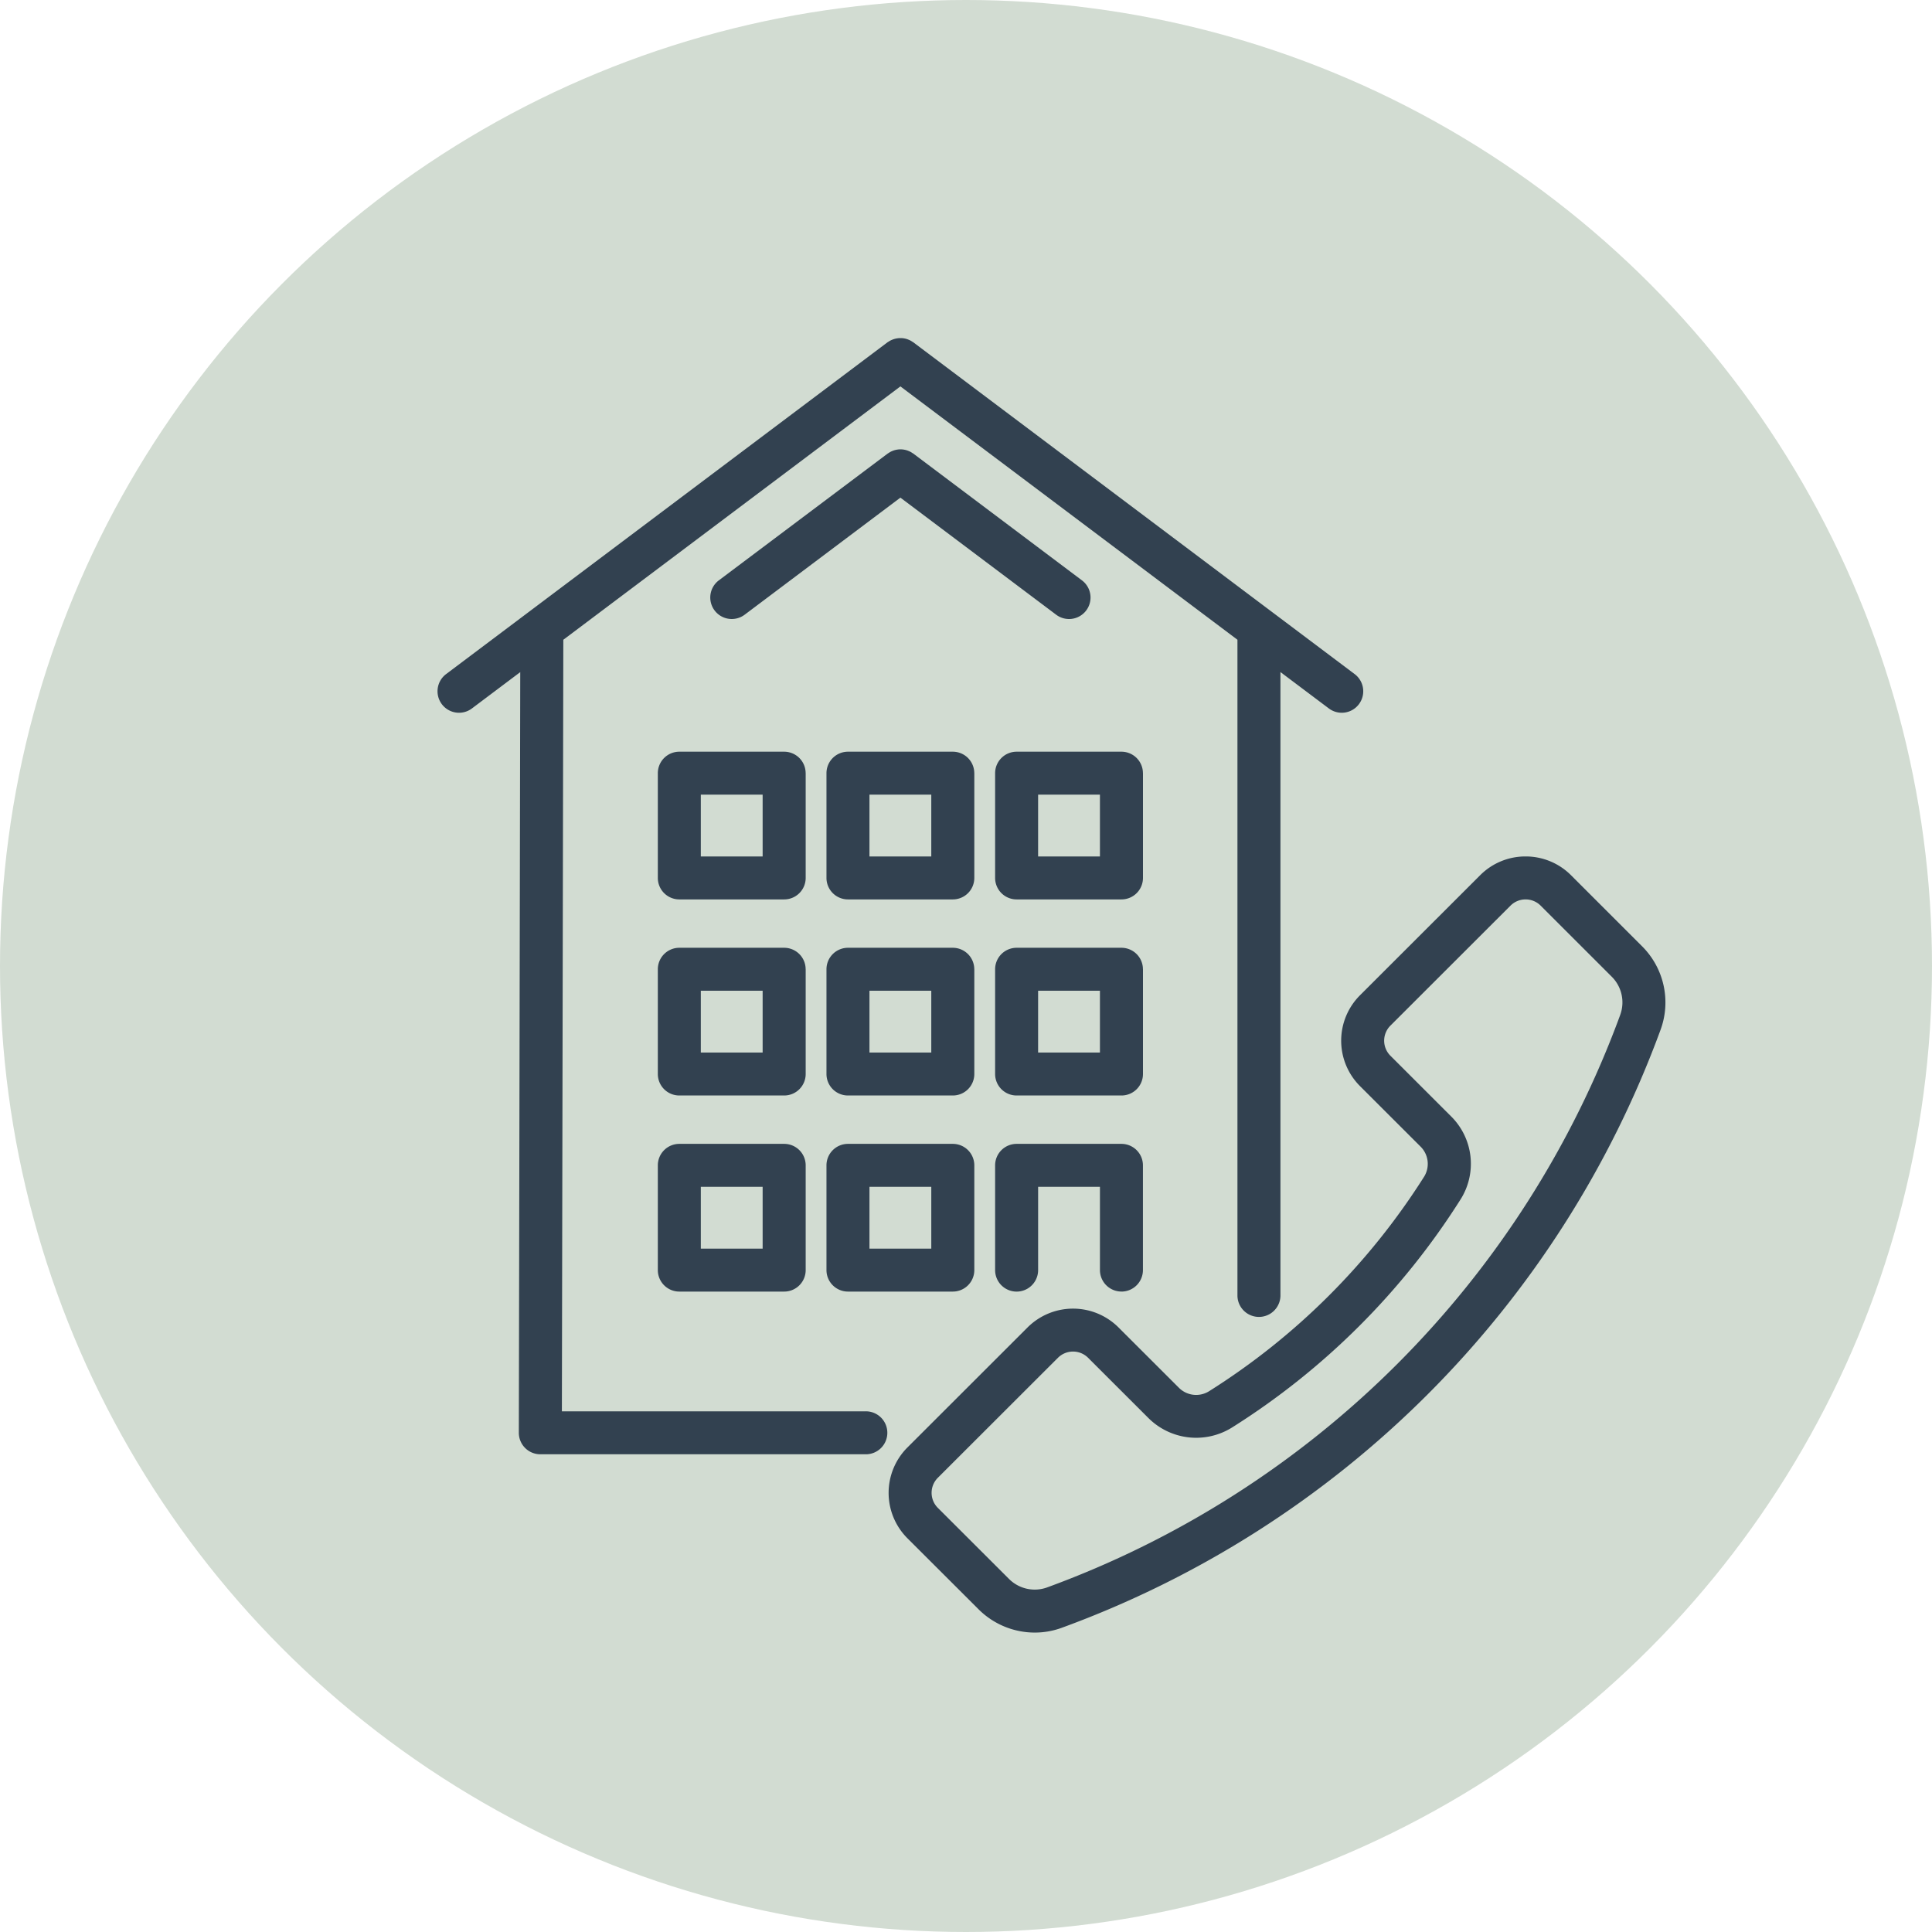
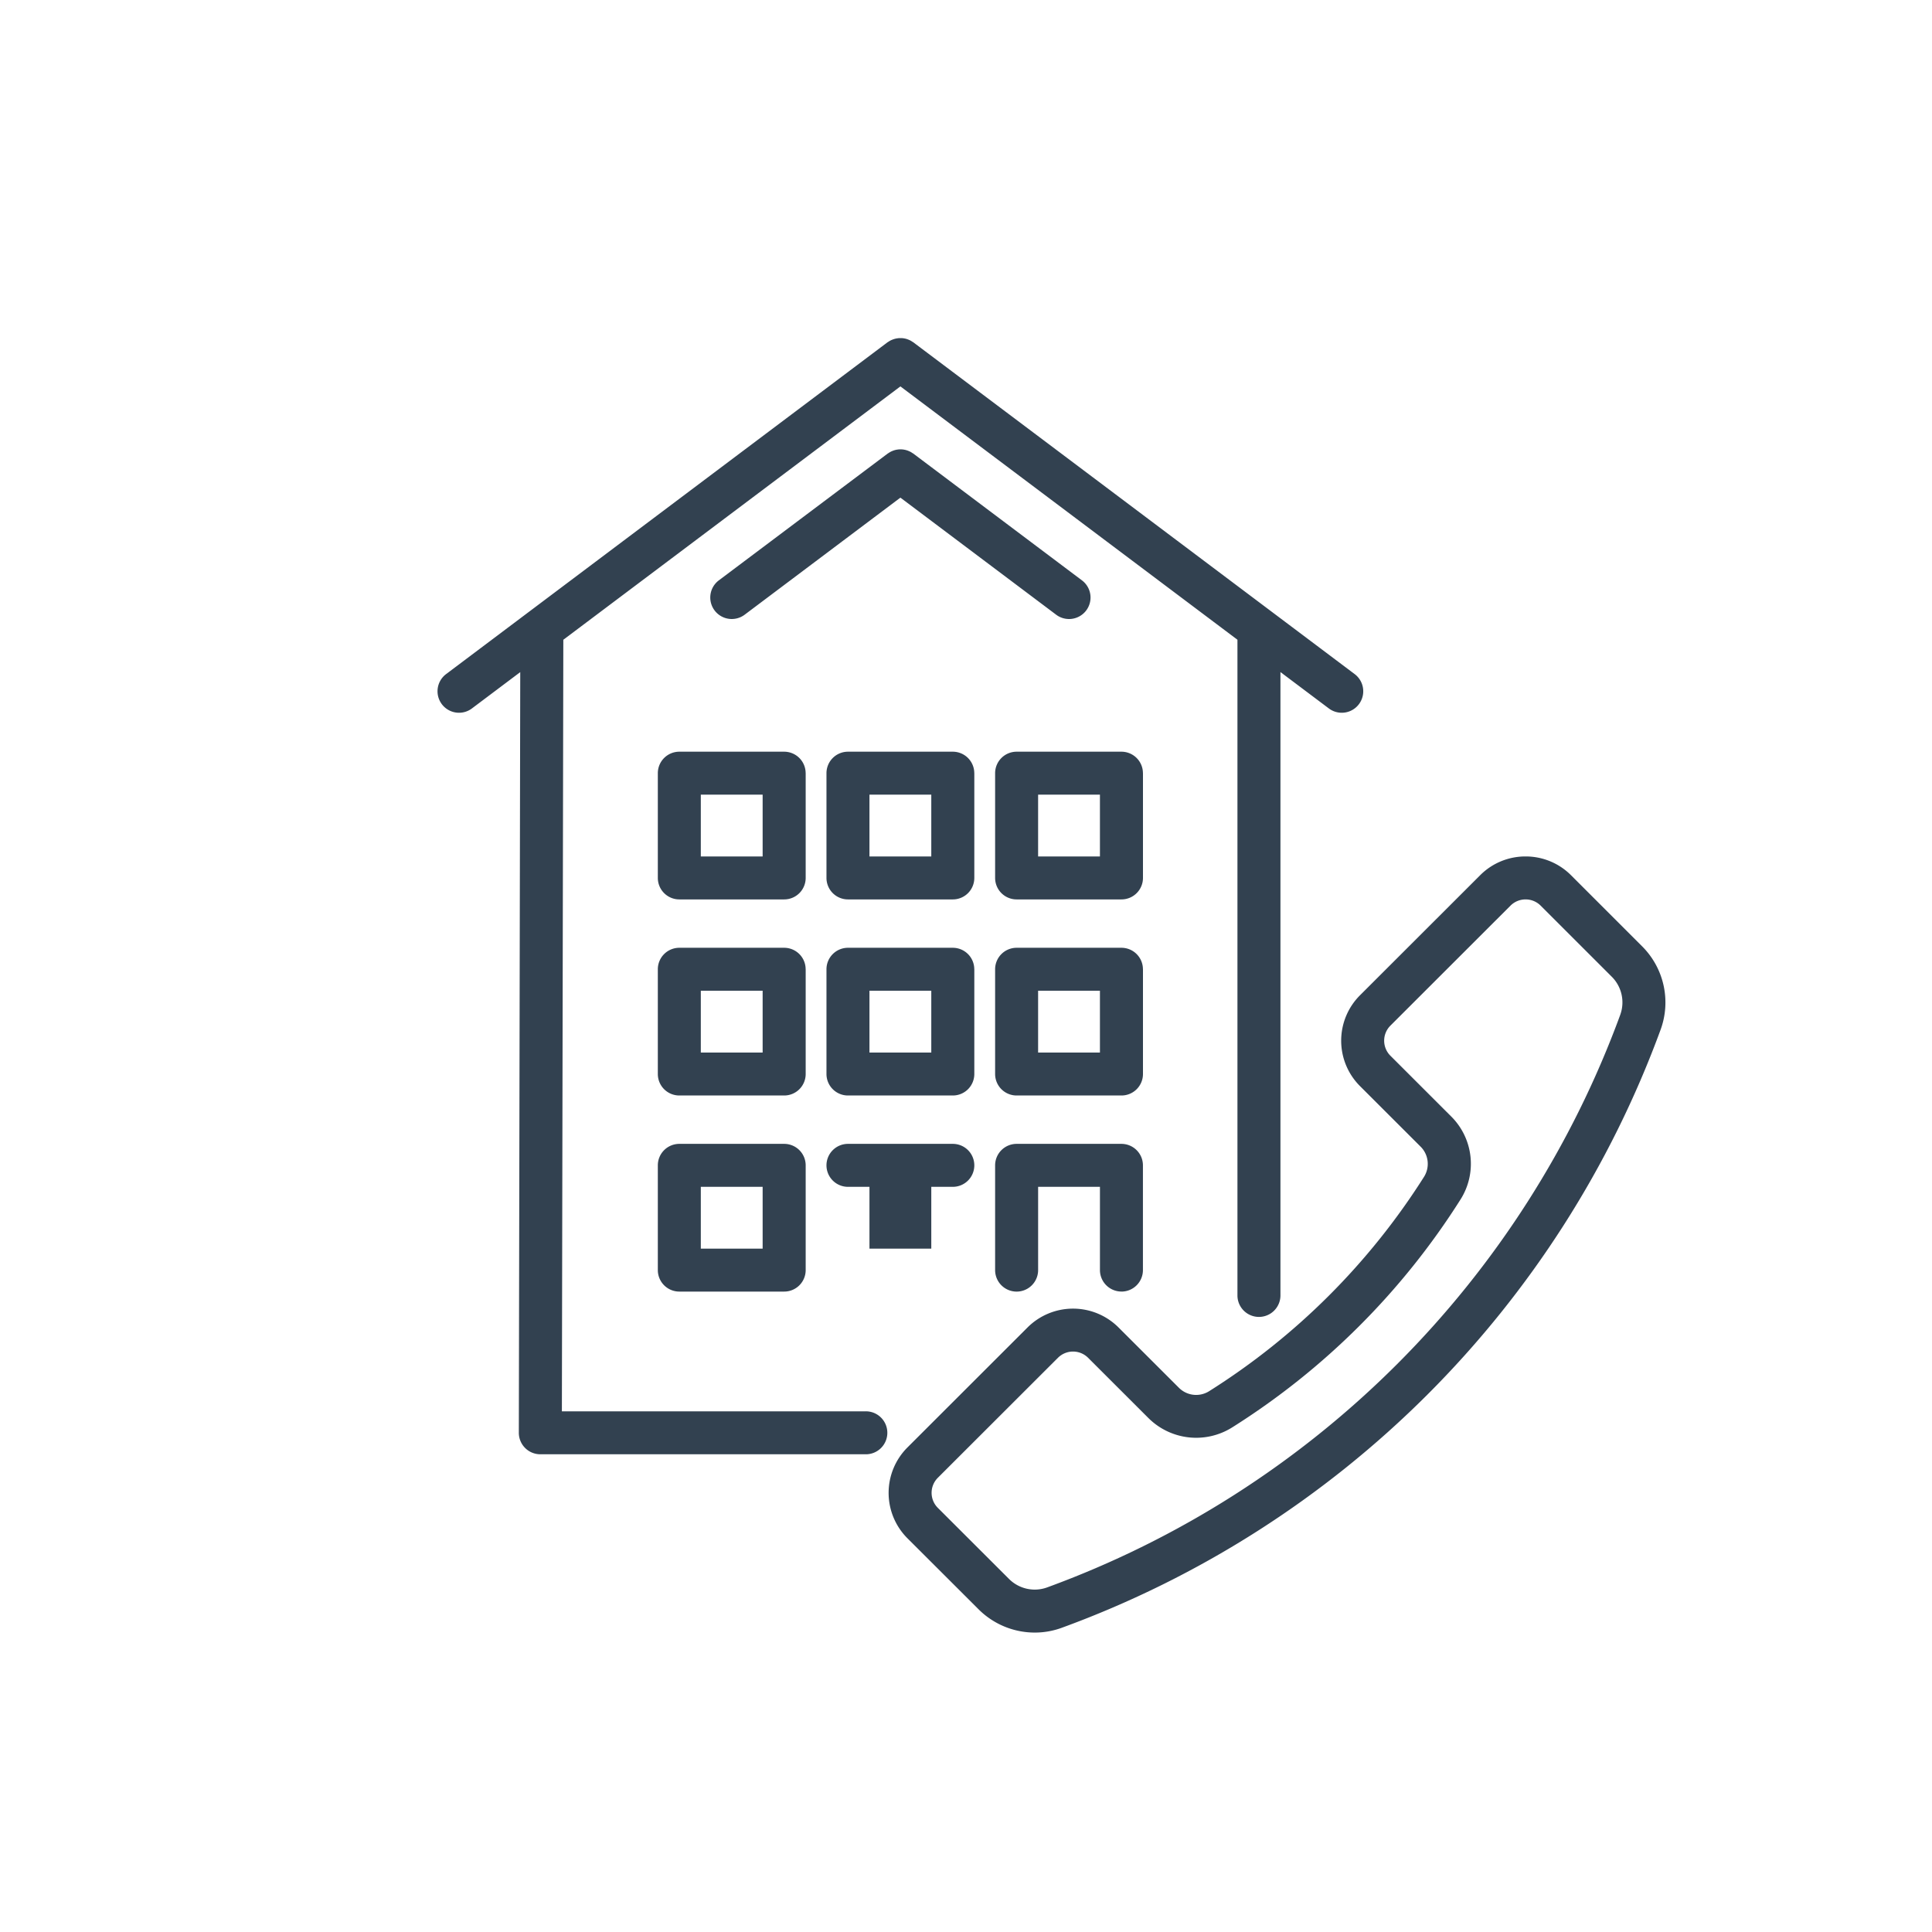
<svg xmlns="http://www.w3.org/2000/svg" id="購入" width="200" height="200" viewBox="0 0 200 200">
  <defs>
    <style>
      .cls-1 {
        fill: #d2dcd2;
      }

      .cls-2 {
        fill: #324150;
        fill-rule: evenodd;
      }
    </style>
  </defs>
-   <circle id="楕円形_3" data-name="楕円形 3" class="cls-1" cx="100" cy="100" r="100" />
-   <path id="_1-1" data-name="1-1" class="cls-2" d="M114.566,171.1h-31.4l0.149-79.872L118.209,65,153.1,91.226v67.922a2.226,2.226,0,0,0,4.451,0V94.572l5.01,3.765a2.224,2.224,0,1,0,2.675-3.554L119.547,60.437c-0.033-.025-0.071-0.041-0.105-0.064a2.3,2.3,0,0,0-.2-0.123c-0.063-.033-0.127-0.061-0.192-0.087s-0.134-.052-0.2-0.073-0.141-.037-0.212-0.051-0.138-.024-0.208-0.031S118.282,60,118.211,60s-0.146,0-.219.01-0.134.017-.2,0.03a2.239,2.239,0,0,0-.22.053c-0.067.02-.132,0.044-0.2,0.071s-0.132.056-.2,0.09a2.152,2.152,0,0,0-.2.122c-0.035.023-.073,0.039-0.107,0.065L71.179,94.783a2.224,2.224,0,0,0,2.676,3.554l5-3.759-0.146,78.74a2.225,2.225,0,0,0,2.226,2.228h33.631A2.224,2.224,0,1,0,114.566,171.1Zm21.1-82.019a2.224,2.224,0,0,0,1.34-4L119.547,71.956c-0.034-.025-0.071-0.041-0.106-0.064a2.111,2.111,0,0,0-.2-0.123c-0.064-.034-0.129-0.062-0.194-0.088s-0.133-.052-0.2-0.072-0.143-.038-0.215-0.052-0.136-.024-0.2-0.03-0.143-.01-0.215-0.01-0.143,0-.215.01-0.137.017-.2,0.03a2.2,2.2,0,0,0-.215.052c-0.068.02-.134,0.045-0.2,0.072s-0.13.055-.194,0.089a2.168,2.168,0,0,0-.2.122c-0.034.023-.072,0.039-0.106,0.065L99.413,85.079a2.224,2.224,0,0,0,2.676,3.553l16.12-12.117,16.12,12.117A2.214,2.214,0,0,0,135.665,89.08ZM108.4,105.039a2.225,2.225,0,0,0-2.226-2.223H95.324a2.224,2.224,0,0,0-2.226,2.223v10.844a2.225,2.225,0,0,0,2.226,2.224h10.854a2.225,2.225,0,0,0,2.226-2.224V105.039Zm-4.452,8.62h-6.4v-6.4h6.4v6.4Zm21.909-8.62a2.224,2.224,0,0,0-2.225-2.223H112.782a2.225,2.225,0,0,0-2.226,2.223v10.844a2.225,2.225,0,0,0,2.226,2.224h10.854a2.225,2.225,0,0,0,2.225-2.224V105.039Zm-4.451,8.62h-6.4v-6.4h6.4v6.4ZM108.4,125.338a2.225,2.225,0,0,0-2.226-2.224H95.324a2.225,2.225,0,0,0-2.226,2.224v10.843a2.224,2.224,0,0,0,2.226,2.224h10.854a2.225,2.225,0,0,0,2.226-2.224V125.338Zm-4.452,8.62h-6.4v-6.4h6.4v6.4Zm21.909-8.62a2.225,2.225,0,0,0-2.225-2.224H112.782a2.225,2.225,0,0,0-2.226,2.224v10.843a2.225,2.225,0,0,0,2.226,2.224h10.854a2.224,2.224,0,0,0,2.225-2.224V125.338Zm-4.451,8.62h-6.4v-6.4h6.4v6.4Zm-15.232,9.455H95.324a2.224,2.224,0,0,0-2.226,2.223V156.48a2.225,2.225,0,0,0,2.226,2.224h10.854a2.225,2.225,0,0,0,2.226-2.224V145.636A2.225,2.225,0,0,0,106.178,143.413Zm-2.226,10.843h-6.4v-6.4h6.4v6.4Zm19.684-10.843H112.782a2.225,2.225,0,0,0-2.226,2.223V156.48a2.225,2.225,0,0,0,2.226,2.224h10.854a2.225,2.225,0,0,0,2.225-2.224V145.636A2.224,2.224,0,0,0,123.636,143.413Zm-2.226,10.843h-6.4v-6.4h6.4v6.4Zm21.91-49.217a2.225,2.225,0,0,0-2.226-2.223H130.24a2.225,2.225,0,0,0-2.226,2.223v10.844a2.225,2.225,0,0,0,2.226,2.224h10.854a2.225,2.225,0,0,0,2.226-2.224V105.039Zm-4.452,8.62h-6.4v-6.4h6.4v6.4Zm4.452,11.679a2.225,2.225,0,0,0-2.226-2.224H130.24a2.225,2.225,0,0,0-2.226,2.224v10.843a2.225,2.225,0,0,0,2.226,2.224h10.854a2.225,2.225,0,0,0,2.226-2.224V125.338Zm-4.452,8.62h-6.4v-6.4h6.4v6.4Zm2.226,24.746a2.225,2.225,0,0,0,2.226-2.224V145.636a2.225,2.225,0,0,0-2.226-2.223H130.24a2.225,2.225,0,0,0-2.226,2.223V156.48a2.226,2.226,0,0,0,4.452,0v-8.62h6.4v8.62A2.225,2.225,0,0,0,141.094,158.7ZM195,122.971l-7.363-7.362a6.619,6.619,0,0,0-4.709-1.95h0a6.614,6.614,0,0,0-4.708,1.949l-12.431,12.42a6.646,6.646,0,0,0,0,9.407l6.264,6.258a2.517,2.517,0,0,1,.381,3.1,71.221,71.221,0,0,1-22.286,22.235,2.524,2.524,0,0,1-3.114-.372l-6.246-6.239a6.663,6.663,0,0,0-9.416,0l-12.431,12.42a6.646,6.646,0,0,0,0,9.409l7.369,7.357a8.241,8.241,0,0,0,5.817,2.4,8.114,8.114,0,0,0,2.8-.5,104.065,104.065,0,0,0,61.984-61.926A8.208,8.208,0,0,0,195,122.971Zm-2.27,7.077a99.626,99.626,0,0,1-59.338,59.283,3.764,3.764,0,0,1-3.937-.877l-7.368-7.358a2.2,2.2,0,0,1,0-3.119l12.432-12.419a2.208,2.208,0,0,1,3.121,0l6.245,6.239a7.008,7.008,0,0,0,8.651.98A75.642,75.642,0,0,0,176.2,149.158a6.908,6.908,0,0,0-1-8.609l-6.264-6.259a2.2,2.2,0,0,1,0-3.118l12.431-12.42a2.2,2.2,0,0,1,1.561-.645h0a2.194,2.194,0,0,1,1.561.646l7.364,7.361A3.753,3.753,0,0,1,192.728,130.048Z" transform="translate(-25 -25)" />
+   <path id="_1-1" data-name="1-1" class="cls-2" d="M114.566,171.1h-31.4l0.149-79.872L118.209,65,153.1,91.226v67.922a2.226,2.226,0,0,0,4.451,0V94.572l5.01,3.765a2.224,2.224,0,1,0,2.675-3.554L119.547,60.437c-0.033-.025-0.071-0.041-0.105-0.064a2.3,2.3,0,0,0-.2-0.123c-0.063-.033-0.127-0.061-0.192-0.087s-0.134-.052-0.2-0.073-0.141-.037-0.212-0.051-0.138-.024-0.208-0.031S118.282,60,118.211,60s-0.146,0-.219.01-0.134.017-.2,0.03a2.239,2.239,0,0,0-.22.053c-0.067.02-.132,0.044-0.2,0.071s-0.132.056-.2,0.09a2.152,2.152,0,0,0-.2.122c-0.035.023-.073,0.039-0.107,0.065L71.179,94.783a2.224,2.224,0,0,0,2.676,3.554l5-3.759-0.146,78.74a2.225,2.225,0,0,0,2.226,2.228h33.631A2.224,2.224,0,1,0,114.566,171.1Zm21.1-82.019a2.224,2.224,0,0,0,1.34-4L119.547,71.956c-0.034-.025-0.071-0.041-0.106-0.064a2.111,2.111,0,0,0-.2-0.123c-0.064-.034-0.129-0.062-0.194-0.088s-0.133-.052-0.2-0.072-0.143-.038-0.215-0.052-0.136-.024-0.2-0.03-0.143-.01-0.215-0.01-0.143,0-.215.01-0.137.017-.2,0.03a2.2,2.2,0,0,0-.215.052c-0.068.02-.134,0.045-0.2,0.072s-0.13.055-.194,0.089a2.168,2.168,0,0,0-.2.122c-0.034.023-.072,0.039-0.106,0.065L99.413,85.079a2.224,2.224,0,0,0,2.676,3.553l16.12-12.117,16.12,12.117A2.214,2.214,0,0,0,135.665,89.08ZM108.4,105.039a2.225,2.225,0,0,0-2.226-2.223H95.324a2.224,2.224,0,0,0-2.226,2.223v10.844a2.225,2.225,0,0,0,2.226,2.224h10.854a2.225,2.225,0,0,0,2.226-2.224V105.039Zm-4.452,8.62h-6.4v-6.4h6.4v6.4Zm21.909-8.62a2.224,2.224,0,0,0-2.225-2.223H112.782a2.225,2.225,0,0,0-2.226,2.223v10.844a2.225,2.225,0,0,0,2.226,2.224h10.854a2.225,2.225,0,0,0,2.225-2.224V105.039Zm-4.451,8.62h-6.4v-6.4h6.4v6.4ZM108.4,125.338a2.225,2.225,0,0,0-2.226-2.224H95.324a2.225,2.225,0,0,0-2.226,2.224v10.843a2.224,2.224,0,0,0,2.226,2.224h10.854a2.225,2.225,0,0,0,2.226-2.224V125.338Zm-4.452,8.62h-6.4v-6.4h6.4v6.4Zm21.909-8.62a2.225,2.225,0,0,0-2.225-2.224H112.782a2.225,2.225,0,0,0-2.226,2.224v10.843a2.225,2.225,0,0,0,2.226,2.224h10.854a2.224,2.224,0,0,0,2.225-2.224V125.338Zm-4.451,8.62h-6.4v-6.4h6.4v6.4Zm-15.232,9.455H95.324a2.224,2.224,0,0,0-2.226,2.223V156.48a2.225,2.225,0,0,0,2.226,2.224h10.854a2.225,2.225,0,0,0,2.226-2.224V145.636A2.225,2.225,0,0,0,106.178,143.413Zm-2.226,10.843h-6.4v-6.4h6.4v6.4Zm19.684-10.843H112.782a2.225,2.225,0,0,0-2.226,2.223a2.225,2.225,0,0,0,2.226,2.224h10.854a2.225,2.225,0,0,0,2.225-2.224V145.636A2.224,2.224,0,0,0,123.636,143.413Zm-2.226,10.843h-6.4v-6.4h6.4v6.4Zm21.91-49.217a2.225,2.225,0,0,0-2.226-2.223H130.24a2.225,2.225,0,0,0-2.226,2.223v10.844a2.225,2.225,0,0,0,2.226,2.224h10.854a2.225,2.225,0,0,0,2.226-2.224V105.039Zm-4.452,8.62h-6.4v-6.4h6.4v6.4Zm4.452,11.679a2.225,2.225,0,0,0-2.226-2.224H130.24a2.225,2.225,0,0,0-2.226,2.224v10.843a2.225,2.225,0,0,0,2.226,2.224h10.854a2.225,2.225,0,0,0,2.226-2.224V125.338Zm-4.452,8.62h-6.4v-6.4h6.4v6.4Zm2.226,24.746a2.225,2.225,0,0,0,2.226-2.224V145.636a2.225,2.225,0,0,0-2.226-2.223H130.24a2.225,2.225,0,0,0-2.226,2.223V156.48a2.226,2.226,0,0,0,4.452,0v-8.62h6.4v8.62A2.225,2.225,0,0,0,141.094,158.7ZM195,122.971l-7.363-7.362a6.619,6.619,0,0,0-4.709-1.95h0a6.614,6.614,0,0,0-4.708,1.949l-12.431,12.42a6.646,6.646,0,0,0,0,9.407l6.264,6.258a2.517,2.517,0,0,1,.381,3.1,71.221,71.221,0,0,1-22.286,22.235,2.524,2.524,0,0,1-3.114-.372l-6.246-6.239a6.663,6.663,0,0,0-9.416,0l-12.431,12.42a6.646,6.646,0,0,0,0,9.409l7.369,7.357a8.241,8.241,0,0,0,5.817,2.4,8.114,8.114,0,0,0,2.8-.5,104.065,104.065,0,0,0,61.984-61.926A8.208,8.208,0,0,0,195,122.971Zm-2.27,7.077a99.626,99.626,0,0,1-59.338,59.283,3.764,3.764,0,0,1-3.937-.877l-7.368-7.358a2.2,2.2,0,0,1,0-3.119l12.432-12.419a2.208,2.208,0,0,1,3.121,0l6.245,6.239a7.008,7.008,0,0,0,8.651.98A75.642,75.642,0,0,0,176.2,149.158a6.908,6.908,0,0,0-1-8.609l-6.264-6.259a2.2,2.2,0,0,1,0-3.118l12.431-12.42a2.2,2.2,0,0,1,1.561-.645h0a2.194,2.194,0,0,1,1.561.646l7.364,7.361A3.753,3.753,0,0,1,192.728,130.048Z" transform="translate(-25 -25)" />
</svg>